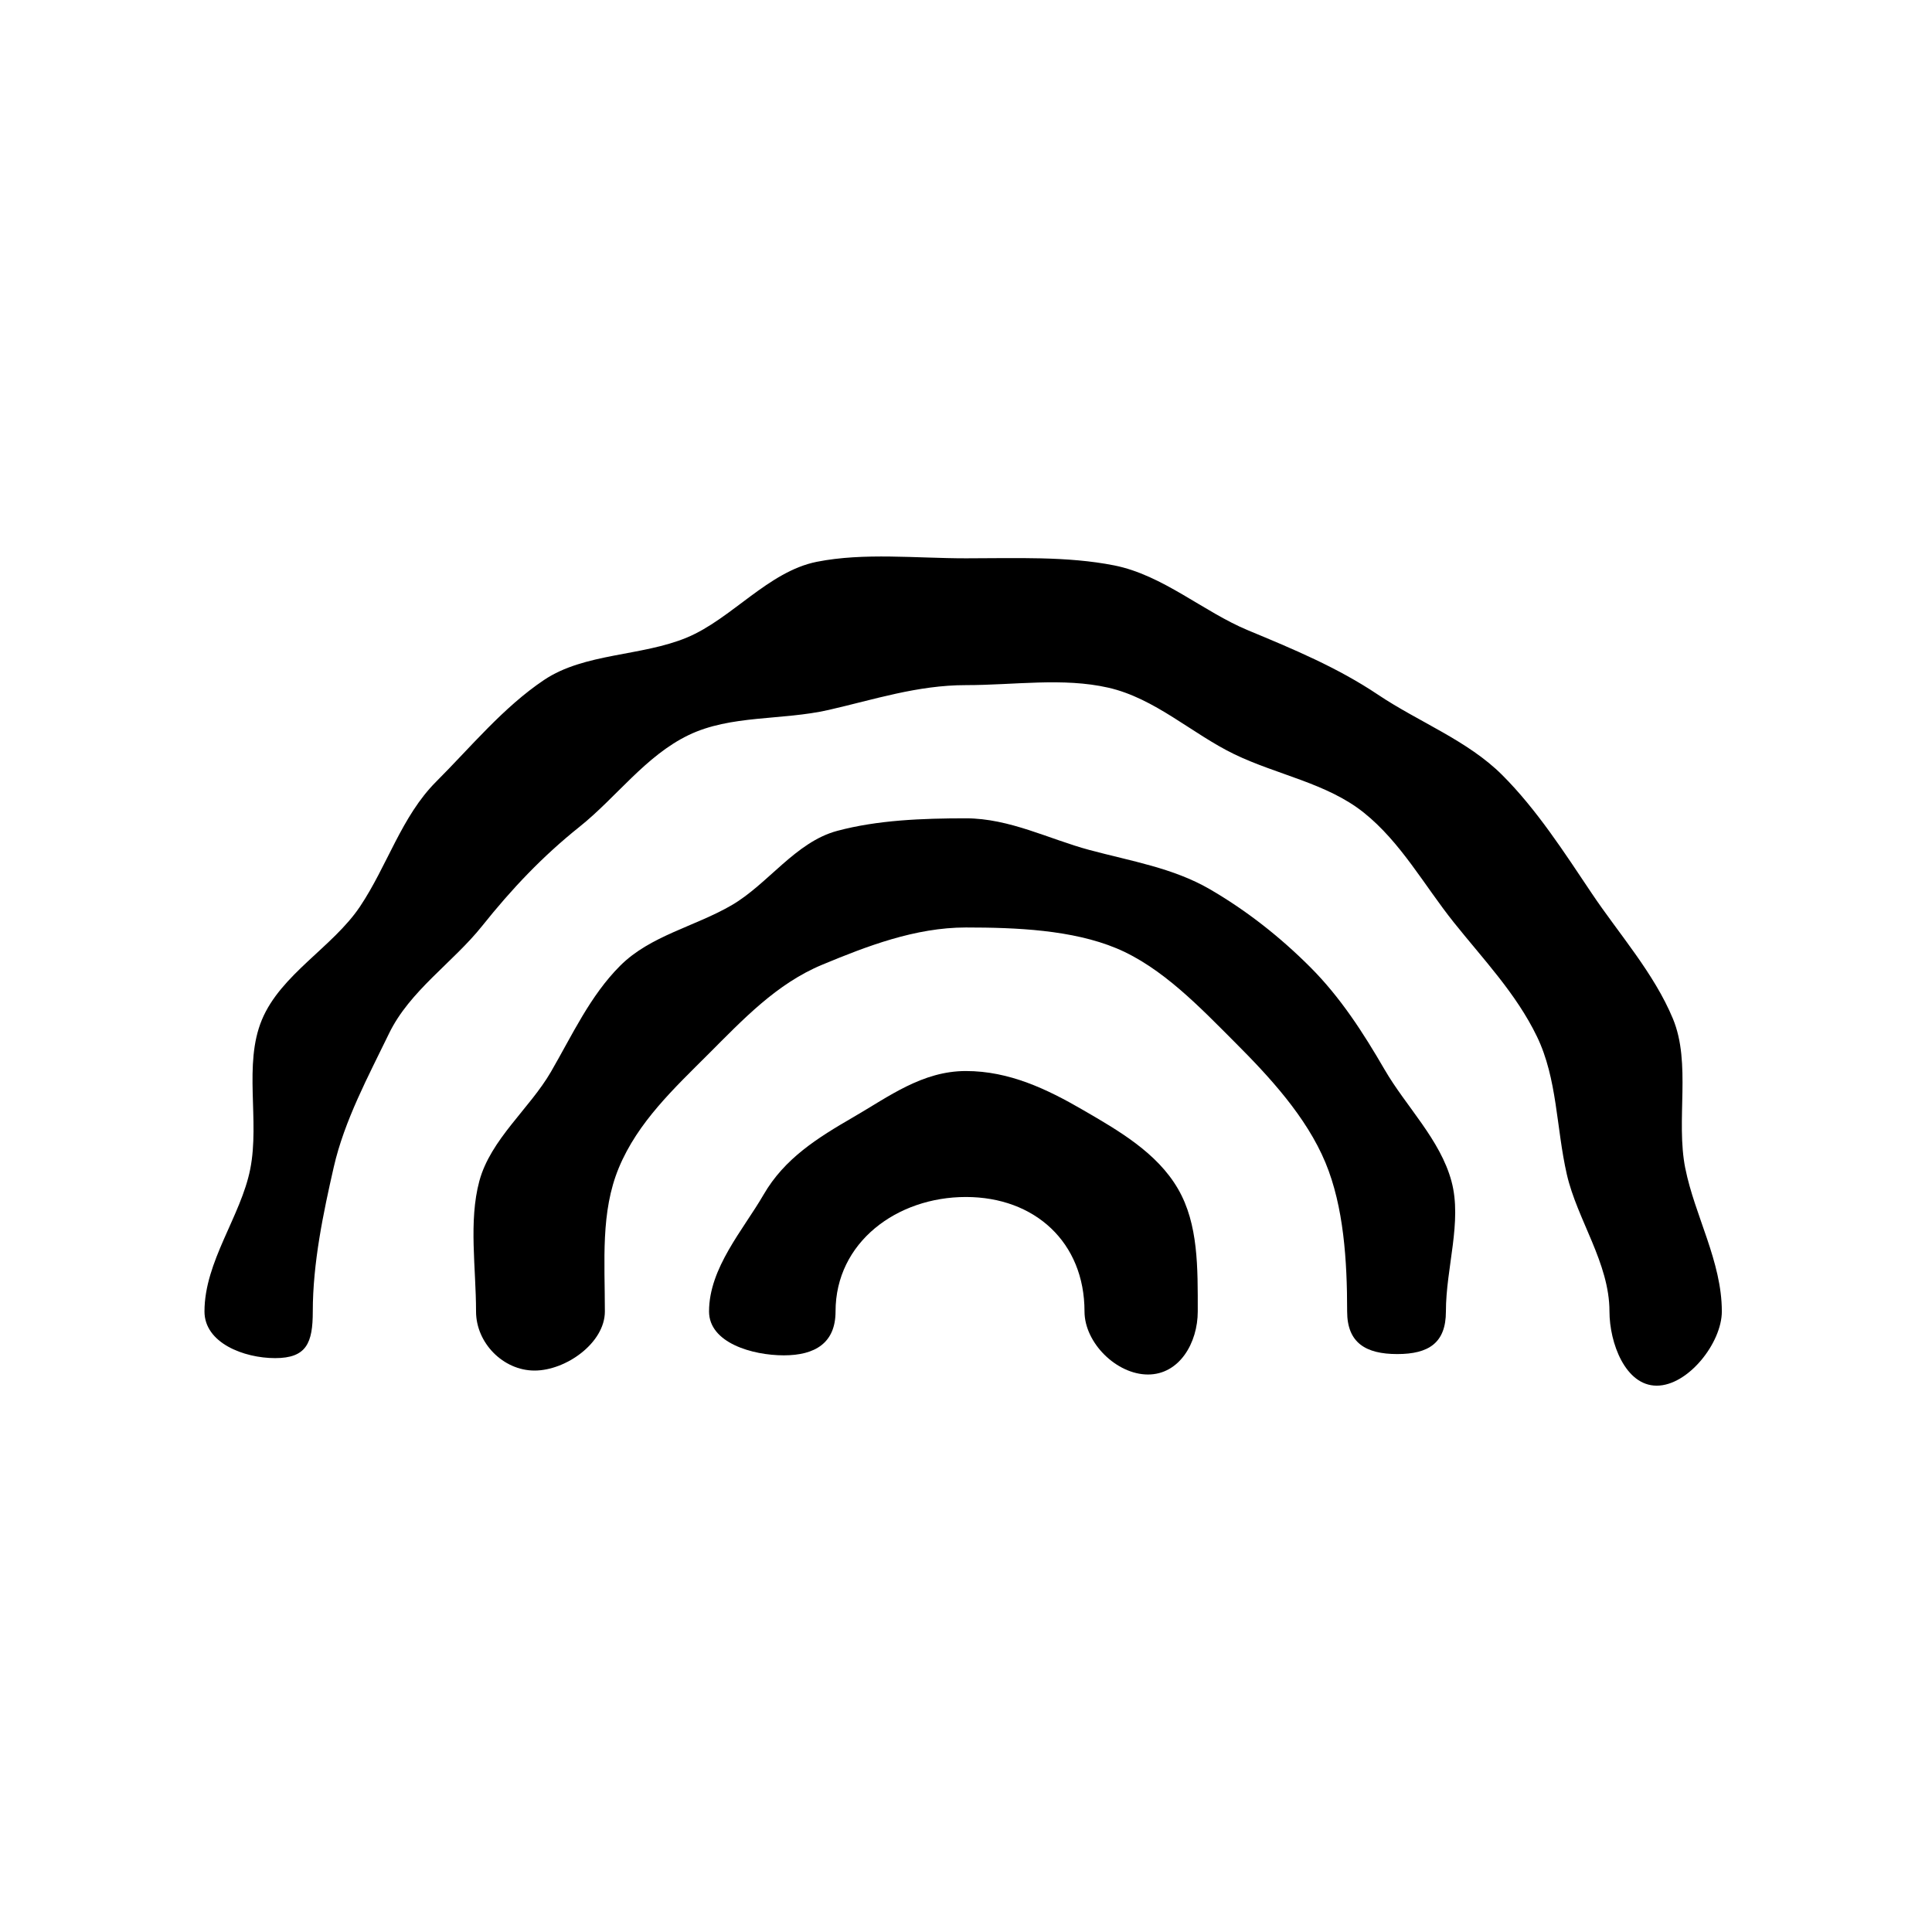
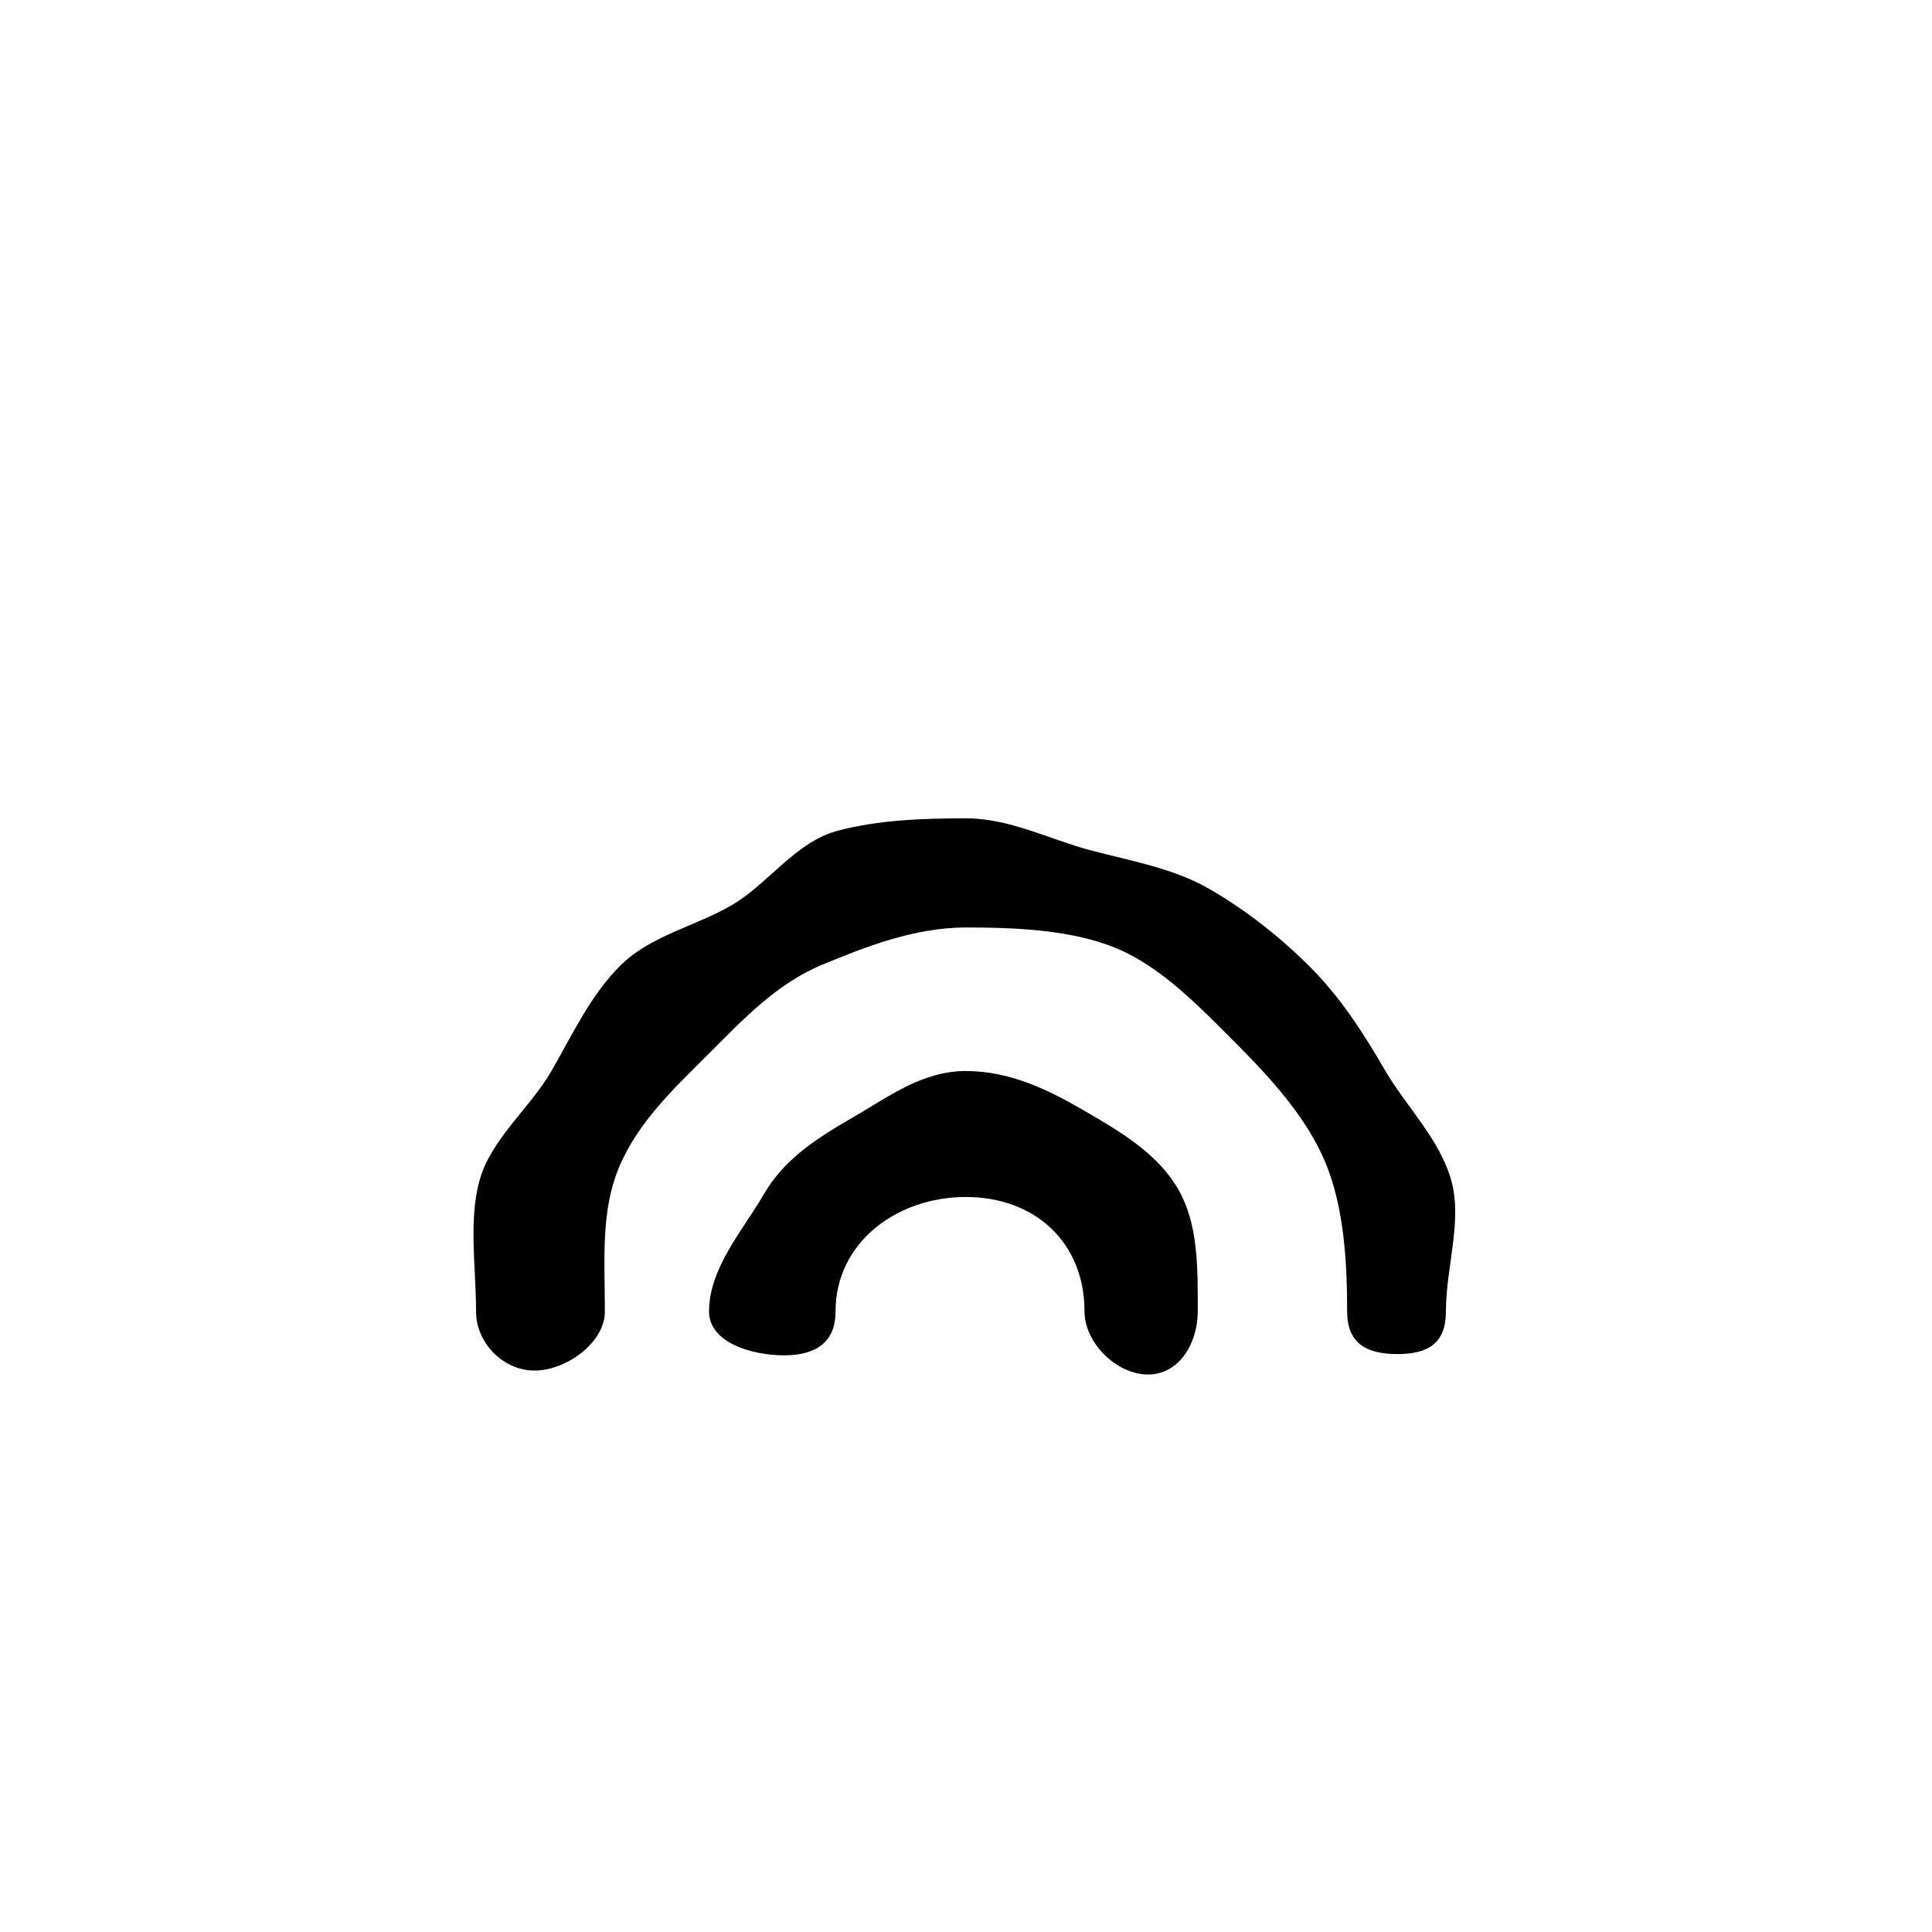
<svg xmlns="http://www.w3.org/2000/svg" id="FORMEN" viewBox="0 0 500 500">
-   <path d="M436.15,302.37c-2.5-12.57,1.6-27.17-3.21-38.75-4.89-11.77-13.98-21.96-21-32.43-7.07-10.54-14.21-21.66-23.15-30.6-8.94-8.94-21.63-13.74-32.17-20.81-10.47-7.02-21.87-11.77-33.64-16.66-11.57-4.81-22.03-14.29-34.6-16.79-12.21-2.42-25.48-1.84-38.4-1.84s-26.37-1.52-38.58.9c-12.57,2.5-22.06,14.79-33.64,19.61-11.77,4.89-26.5,3.96-36.97,10.98-10.54,7.07-18.97,17.37-27.92,26.32s-12.65,21.8-19.72,32.34c-7.02,10.47-20.49,17.53-25.38,29.3-4.81,11.58-.51,26.05-3.01,38.63-2.42,12.21-11.84,23.92-11.84,36.84,0,8.13,10.16,12.07,18.29,12.07s9.74-3.94,9.74-12.07c0-12.54,2.74-25.59,5.42-37.34,2.76-12.11,9-23.63,14.29-34.56,5.37-11.11,16.53-18.36,24.15-27.91,7.66-9.59,15.57-17.96,25.16-25.62,9.55-7.63,17.09-18.35,28.2-23.72,10.94-5.29,24.17-3.77,36.29-6.53,11.74-2.68,22.99-6.42,35.53-6.42s25.1-2.01,36.84.66c12.11,2.76,21.66,11.92,32.59,17.21,11.11,5.37,23.97,7.49,33.52,15.12,9.59,7.66,15.65,18.83,23.31,28.42,7.63,9.55,16.14,18.42,21.51,29.53,5.29,10.94,4.97,23.55,7.73,35.66,2.68,11.74,11.04,22.95,11.04,35.49,0,8.13,4.1,19.21,12.23,19.21s16.85-11.08,16.85-19.21c0-12.91-7.02-24.82-9.45-37.03Z" />
  <path d="M358.35,276.84c-5.55-9.58-11.48-18.77-19.26-26.55-7.78-7.78-16.45-14.63-26.02-20.18-9.45-5.48-20.31-7.24-31.1-10.13-10.43-2.8-20.69-8.2-31.99-8.2s-22.89.45-33.32,3.25c-10.79,2.89-17.9,13.78-27.35,19.26-9.58,5.55-21.03,7.86-28.81,15.64-7.78,7.78-12.38,17.9-17.93,27.48-5.48,9.45-15.62,17.48-18.52,28.26-2.8,10.43-.85,22.43-.85,33.74,0,8.13,7.01,15.29,15.14,15.29s18.2-7.16,18.2-15.29c0-13.13-1.13-25.77,3.62-37.2,4.92-11.83,14.26-20.5,23.19-29.43,8.93-8.93,17.62-18.21,29.46-23.12,11.43-4.75,24.04-9.63,37.17-9.63s27.51.63,38.94,5.38c11.83,4.92,21.78,15.44,30.7,24.36,8.93,8.93,18.48,19.27,23.4,31.1,4.75,11.43,5.62,25.41,5.62,38.54,0,8.13,4.84,11.02,12.97,11.02s12.59-2.89,12.59-11.02c0-11.3,4.25-23.23,1.45-33.67-2.89-10.79-11.82-19.44-17.29-28.89Z" />
  <path d="M280.12,287.17c-9.1-5.27-18.89-9.99-30.15-9.99s-19.95,6.61-29.05,11.89c-9.38,5.43-17.88,10.73-23.31,20.11-5.27,9.1-14.11,18.97-14.11,30.22,0,8.13,11.22,11.36,19.35,11.36s13.39-3.23,13.39-11.36c0-17.87,15.86-29.62,33.73-29.62s30.7,11.76,30.7,29.62c0,8.13,8.29,16.32,16.43,16.32s12.88-8.19,12.88-16.32c0-11.25.18-22.6-5.1-31.7-5.43-9.38-15.38-15.1-24.76-20.53Z" />
</svg>